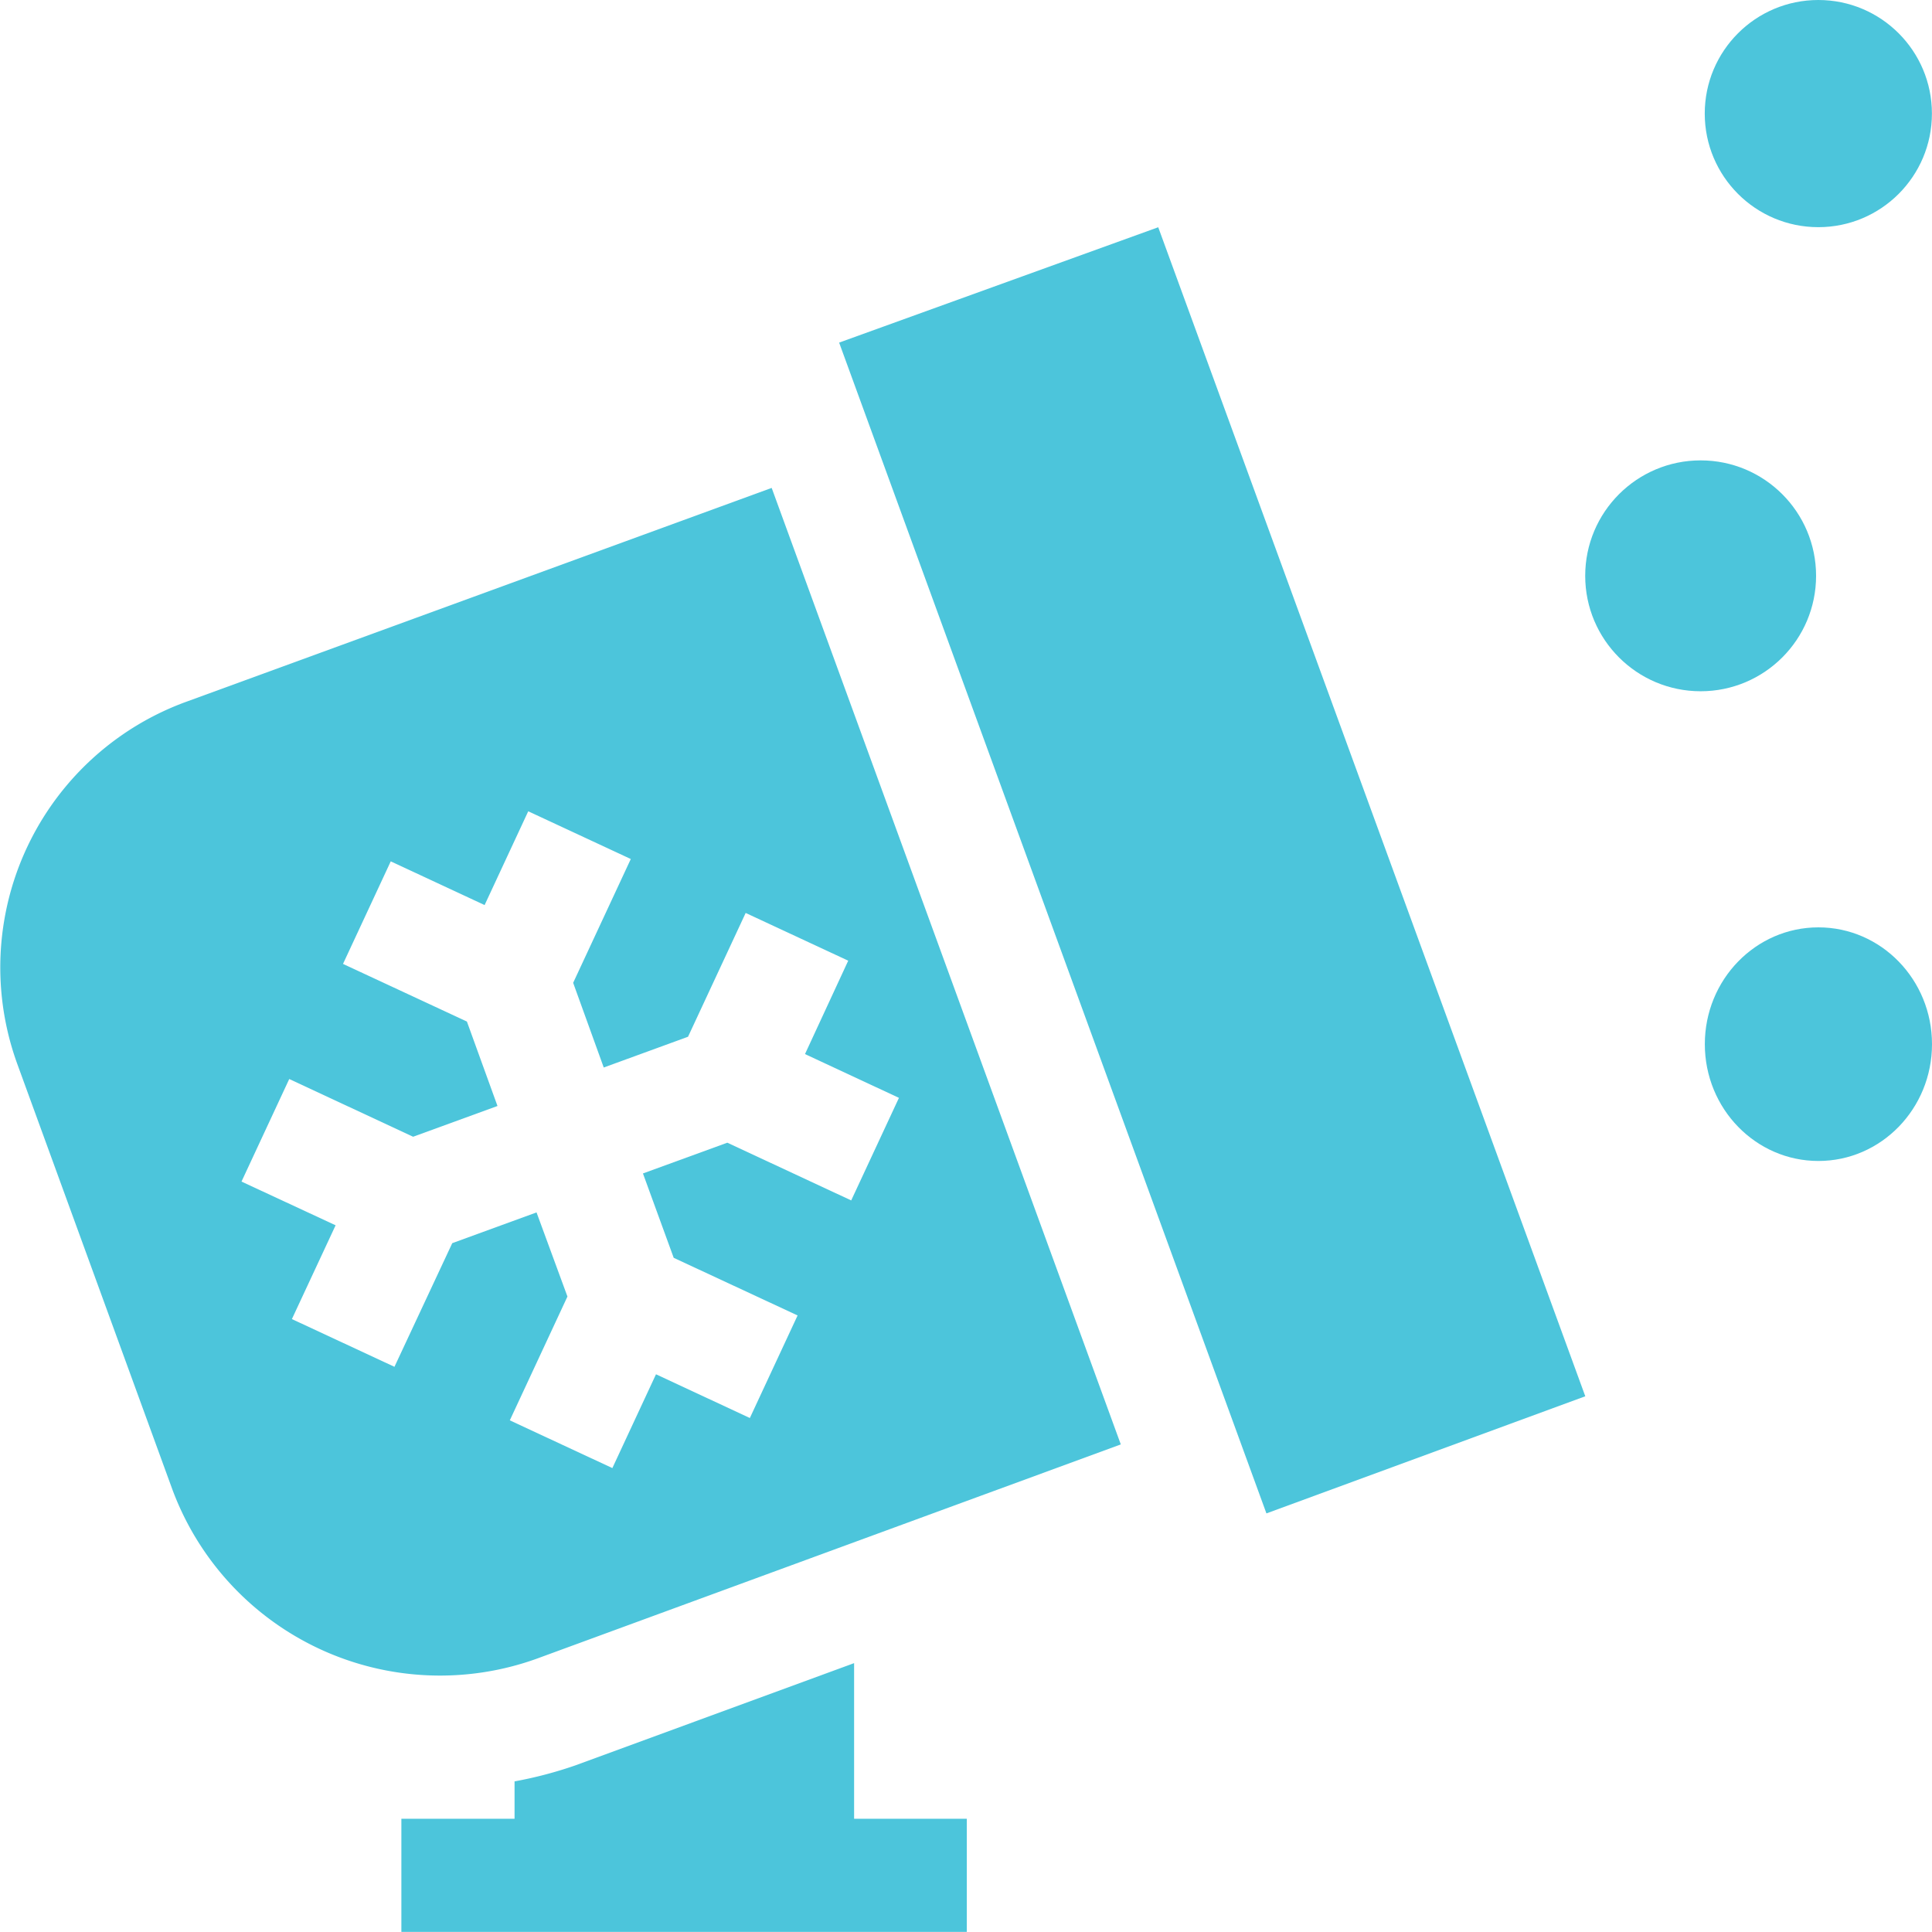
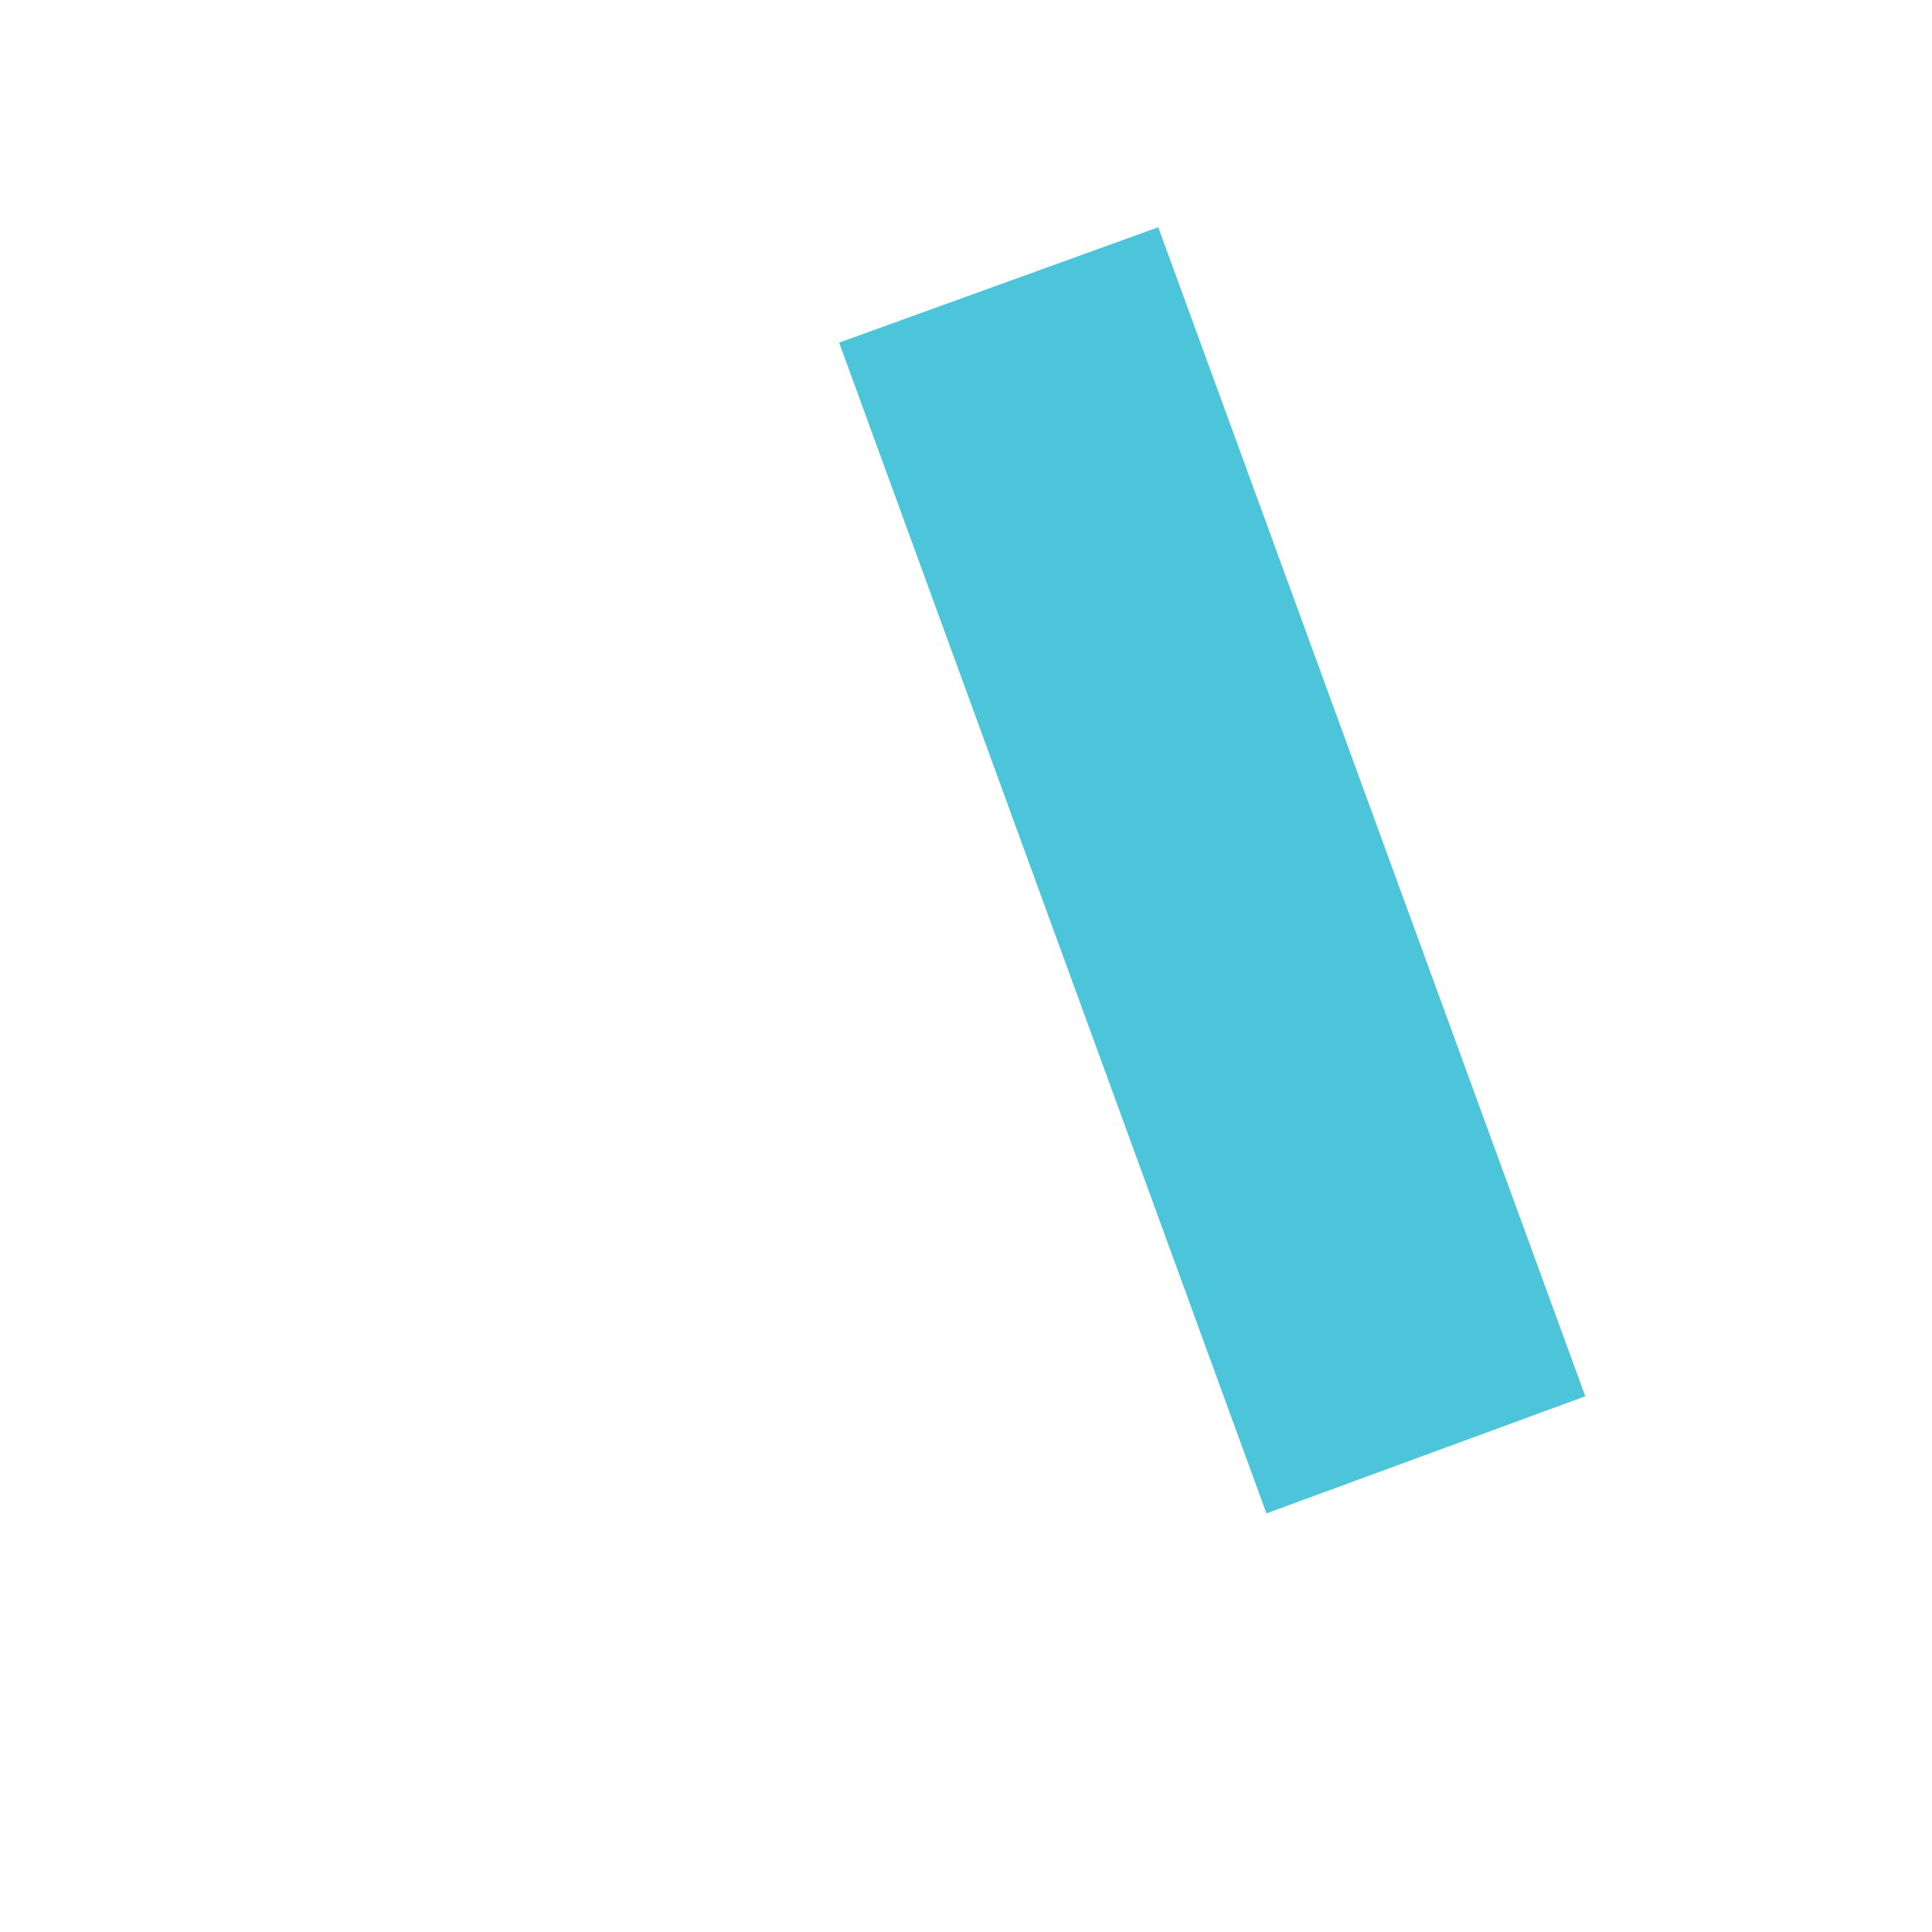
<svg xmlns="http://www.w3.org/2000/svg" width="24" height="24" viewBox="0 0 24 24">
  <g>
    <path data-name="Path 12653" d="m222.375 61.646 5.308 14.544 3.961-1.455-5.305-14.522z" transform="translate(-211.951 -57.39)" style="fill:#4cc5db" />
-     <circle data-name="Ellipse 303" cx="1.434" cy="1.434" transform="translate(19.692 5.719)" style="fill:#4cc5db" r="1.434" />
-     <circle data-name="Ellipse 304" cx="1.411" cy="1.411" transform="translate(21.177)" style="fill:#4cc5db" r="1.411" />
-     <ellipse data-name="Ellipse 305" cx="1.411" cy="1.451" rx="1.411" ry="1.451" transform="translate(21.178 11.52)" style="fill:#4cc5db" />
-     <path data-name="Path 12654" d="M2.321 131.954a3.512 3.512 0 0 0-2.107 4.5l1.927 5.287a3.547 3.547 0 0 0 4.521 2.105l7.261-2.664L9.586 129.3zm8.846 4.923-.593 1.274-1.539-.717-1.048.382.382 1.048 1.539.716-.593 1.274-1.166-.543-.542 1.165-1.274-.593.716-1.538-.384-1.045-1.047.382-.718 1.536-1.274-.593.543-1.165L3 137.917l.593-1.274 1.539.717 1.048-.382-.38-1.049-1.539-.716.593-1.274 1.166.543.542-1.165 1.274.593-.716 1.538.38 1.052 1.047-.382.716-1.538 1.274.593-.537 1.16z" transform="translate(0 -123.239)" style="fill:#4cc5db" />
-     <path data-name="Path 12655" d="m111.9 440.745-3.459 1.269a5.082 5.082 0 0 1-.759.2v.464h-1.406v1.406h7.024v-1.406h-1.4z" transform="translate(-101.29 -420.085)" style="fill:#4cc5db" />
  </g>
</svg>